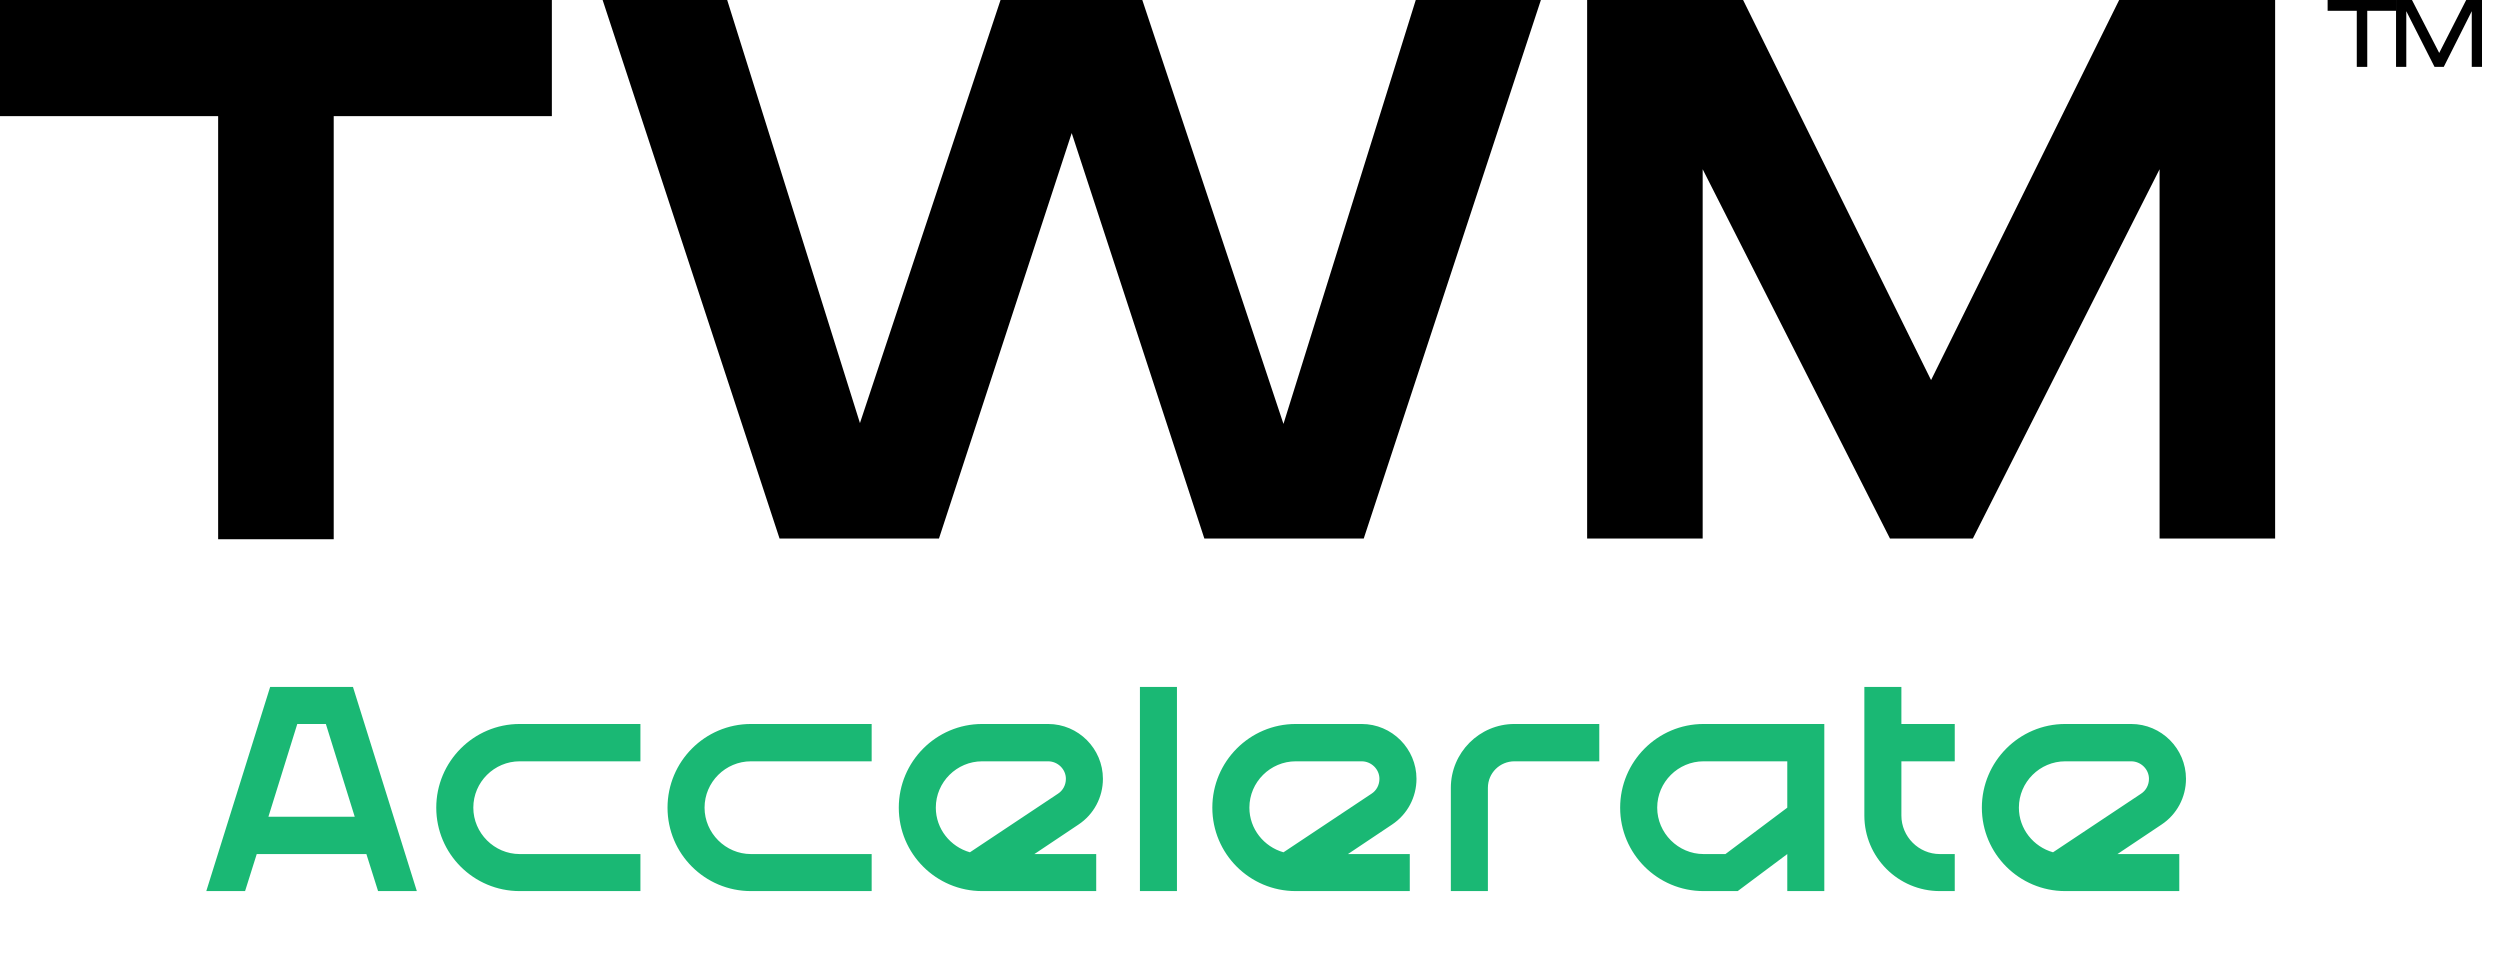
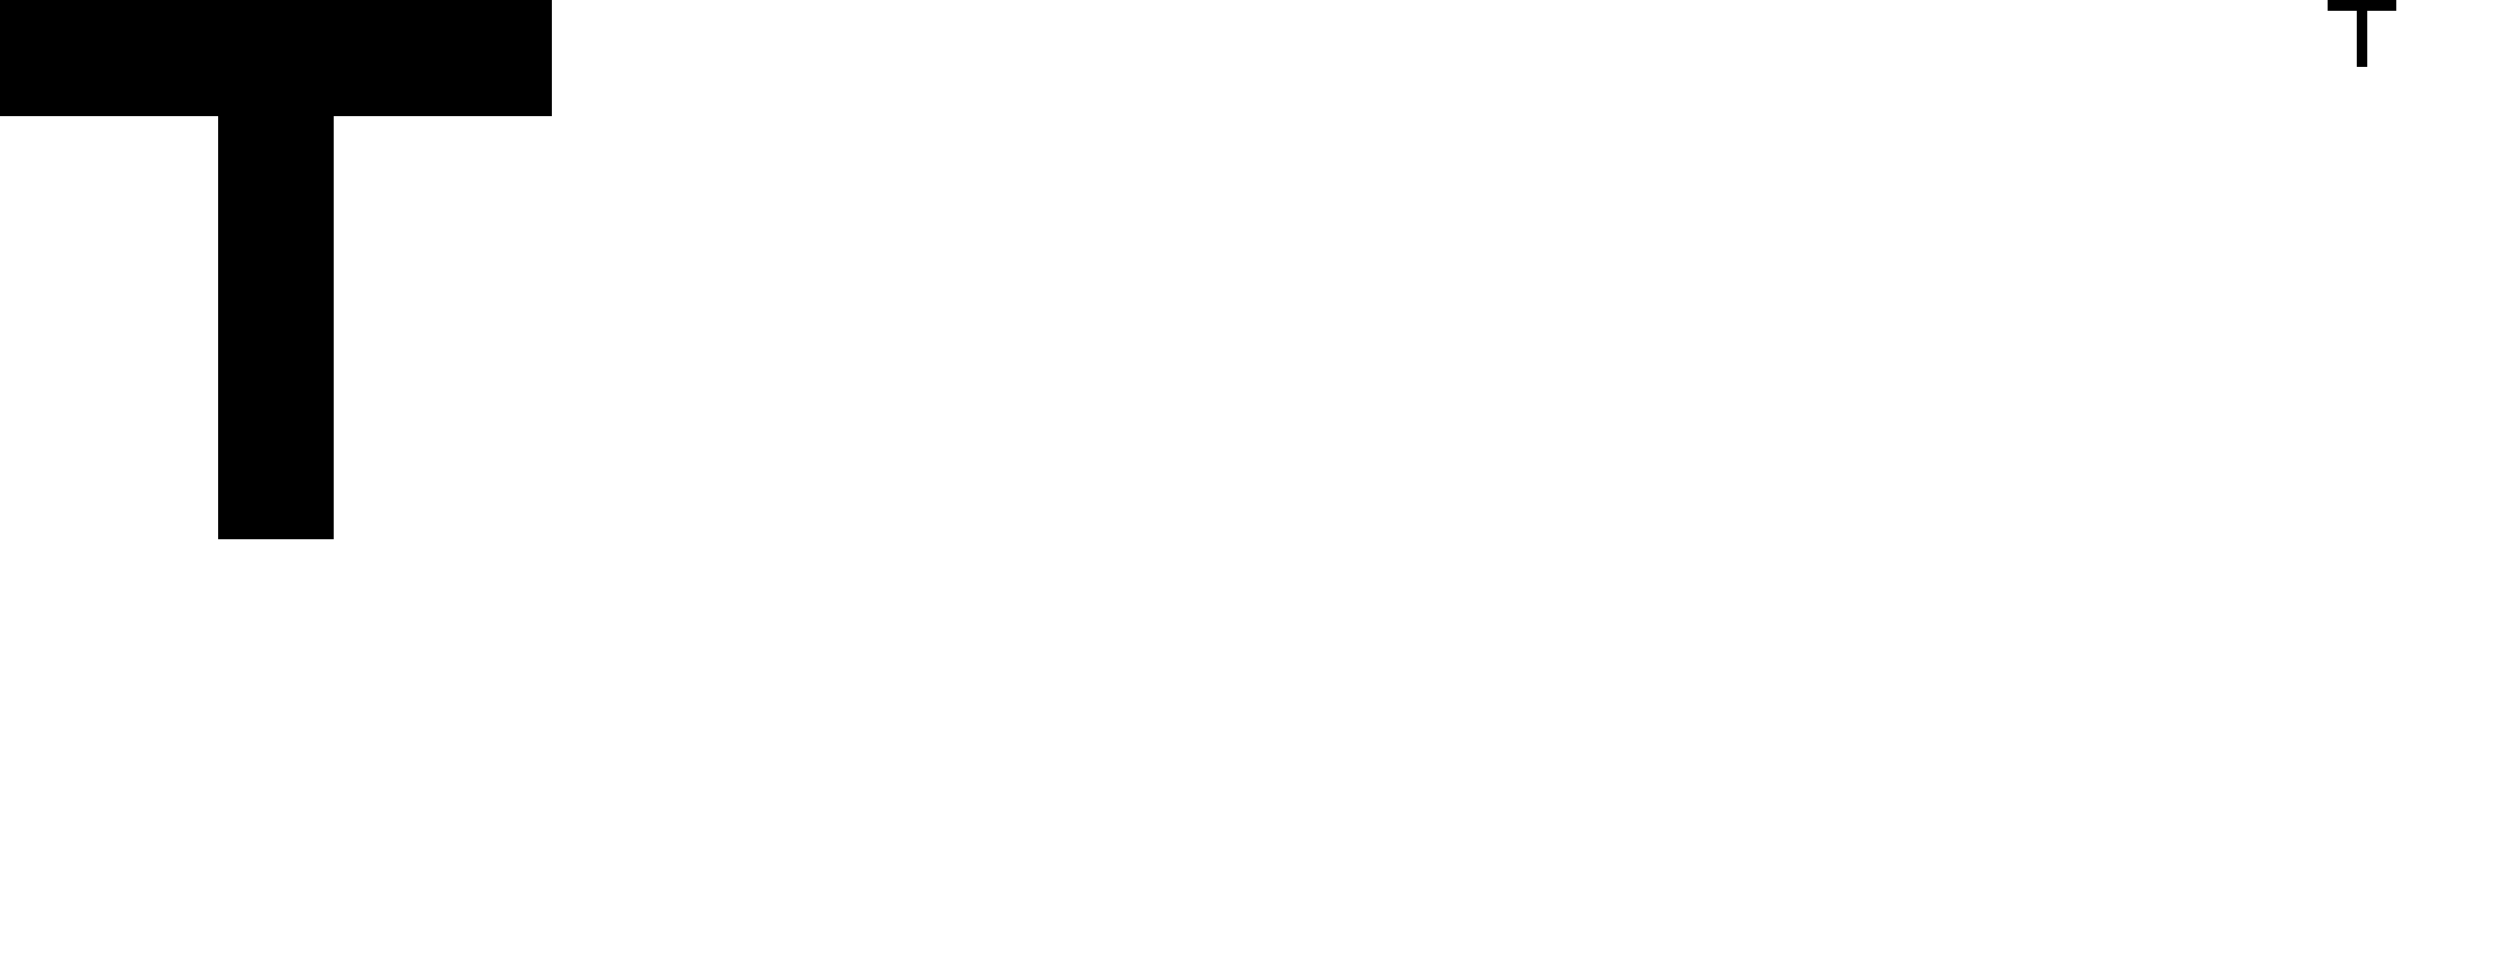
<svg xmlns="http://www.w3.org/2000/svg" width="101" height="39" viewBox="0 0 101 39" fill="none">
  <path d="M96.81 0V0.436L95.637 0.436V2.702L95.214 2.702V0.436L94.036 0.436V0L96.81 0Z" fill="black" />
-   <path d="M100.273 0V2.702H99.859V0.452L98.728 2.702H98.355L97.214 0.452V2.702H96.8V0L97.444 0L98.544 2.139L99.634 0L100.273 0Z" fill="black" />
  <path d="M22.295 4.692L13.482 4.692L13.482 21.785L8.813 21.785L8.813 4.692L0 4.692L0 0L22.295 0V4.692Z" fill="black" />
-   <path d="M62.252 0L55.095 21.757H48.656L43.297 5.376L37.934 21.757L31.494 21.757L24.346 0L29.378 0L34.742 17.093L40.422 0L46.149 0L51.852 17.126L57.197 0L62.252 0Z" fill="black" />
-   <path d="M91.915 21.757H87.247V6.837L79.703 21.757H76.355L68.788 6.837V21.757H64.12V0L70.421 0L78.015 15.356L85.614 0L91.915 0V21.757Z" fill="black" />
-   <path d="M10.372 34.504L9.901 36H8.334L10.914 27.753H14.26L16.84 36H15.274L14.802 34.504H10.372ZM12.01 29.249L10.844 32.996H14.331L13.165 29.249H12.01ZM20.995 30.757C19.97 30.757 19.122 31.594 19.122 32.63C19.122 33.655 19.97 34.504 20.995 34.504H25.873V36H20.995C19.134 36 17.625 34.492 17.625 32.63C17.625 30.769 19.134 29.249 20.995 29.249H25.873V30.757H20.995ZM30.338 30.757C29.313 30.757 28.464 31.594 28.464 32.63C28.464 33.655 29.313 34.504 30.338 34.504H35.215V36H30.338C28.476 36 26.968 34.492 26.968 32.63C26.968 30.769 28.476 29.249 30.338 29.249H35.215V30.757H30.338ZM43.568 33.314L41.789 34.504H44.287V36H39.68C37.819 36 36.311 34.492 36.311 32.63C36.311 30.769 37.819 29.249 39.68 29.249H42.343C43.568 29.249 44.558 30.25 44.558 31.464C44.558 32.206 44.193 32.901 43.568 33.314ZM39.185 34.433L42.743 32.065C42.944 31.935 43.062 31.711 43.062 31.464C43.062 31.075 42.732 30.757 42.343 30.757H39.68C38.655 30.757 37.807 31.594 37.807 32.63C37.807 33.49 38.396 34.209 39.185 34.433ZM47.549 36H46.053V27.753H47.549V36ZM56.236 33.314L54.457 34.504H56.955V36H52.348C50.486 36 48.978 34.492 48.978 32.63C48.978 30.769 50.486 29.249 52.348 29.249H55.011C56.236 29.249 57.226 30.25 57.226 31.464C57.226 32.206 56.86 32.901 56.236 33.314ZM51.853 34.433L55.411 32.065C55.612 31.935 55.729 31.711 55.729 31.464C55.729 31.075 55.4 30.757 55.011 30.757H52.348C51.323 30.757 50.475 31.594 50.475 32.63C50.475 33.49 51.064 34.209 51.853 34.433ZM61.183 29.249H64.611V30.757H61.183C60.594 30.757 60.111 31.228 60.111 31.829V36H58.614V31.829C58.614 30.404 59.769 29.249 61.183 29.249ZM68.824 29.249H73.702V36H72.206V34.504L70.203 36H68.824C66.963 36 65.454 34.492 65.454 32.63C65.454 30.769 66.963 29.249 68.824 29.249ZM72.206 32.63V30.757H68.824C67.799 30.757 66.951 31.594 66.951 32.63C66.951 33.655 67.799 34.504 68.824 34.504H69.708L72.206 32.63ZM78.972 30.757H76.816V32.949C76.816 33.797 77.511 34.504 78.371 34.504H78.972V36H78.371C76.686 36 75.32 34.633 75.32 32.949V27.753H76.816V29.249H78.972V30.757ZM87.324 33.314L85.545 34.504H88.043V36H83.436C81.575 36 80.067 34.492 80.067 32.63C80.067 30.769 81.575 29.249 83.436 29.249H86.099C87.324 29.249 88.314 30.25 88.314 31.464C88.314 32.206 87.949 32.901 87.324 33.314ZM82.942 34.433L86.5 32.065C86.7 31.935 86.818 31.711 86.818 31.464C86.818 31.075 86.488 30.757 86.099 30.757H83.436C82.411 30.757 81.563 31.594 81.563 32.63C81.563 33.49 82.152 34.209 82.942 34.433Z" fill="#1AB874" />
</svg>